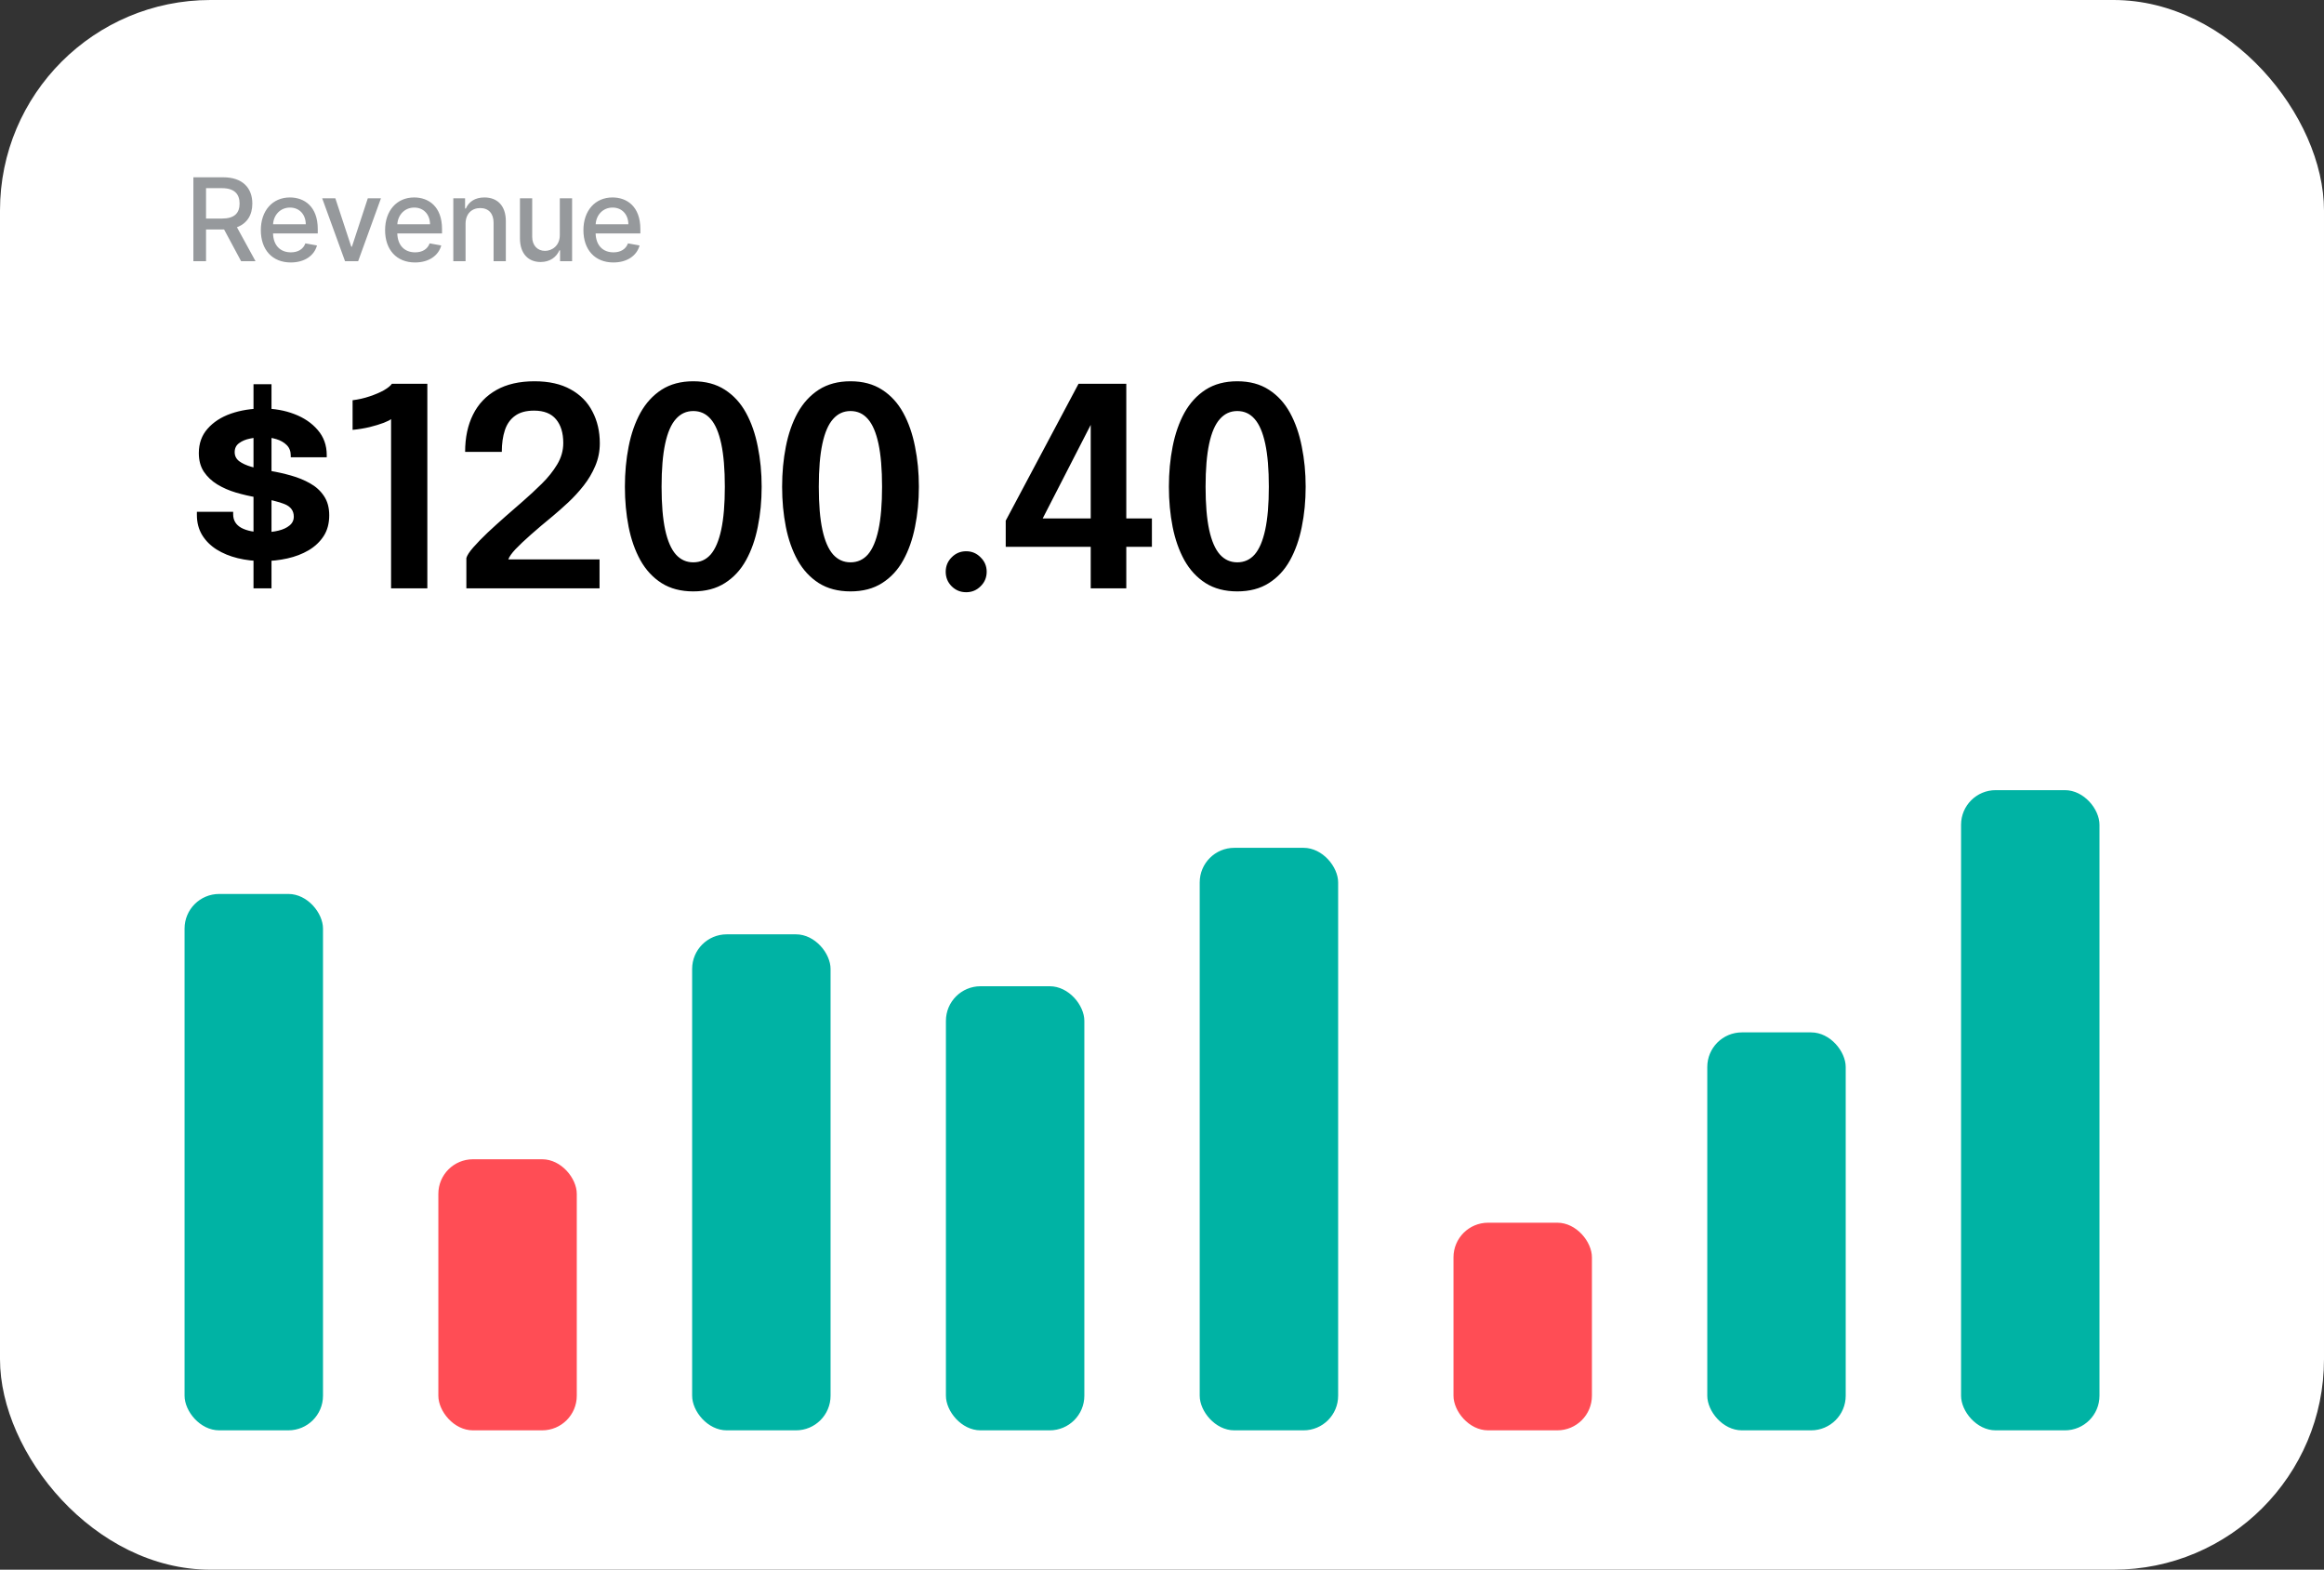
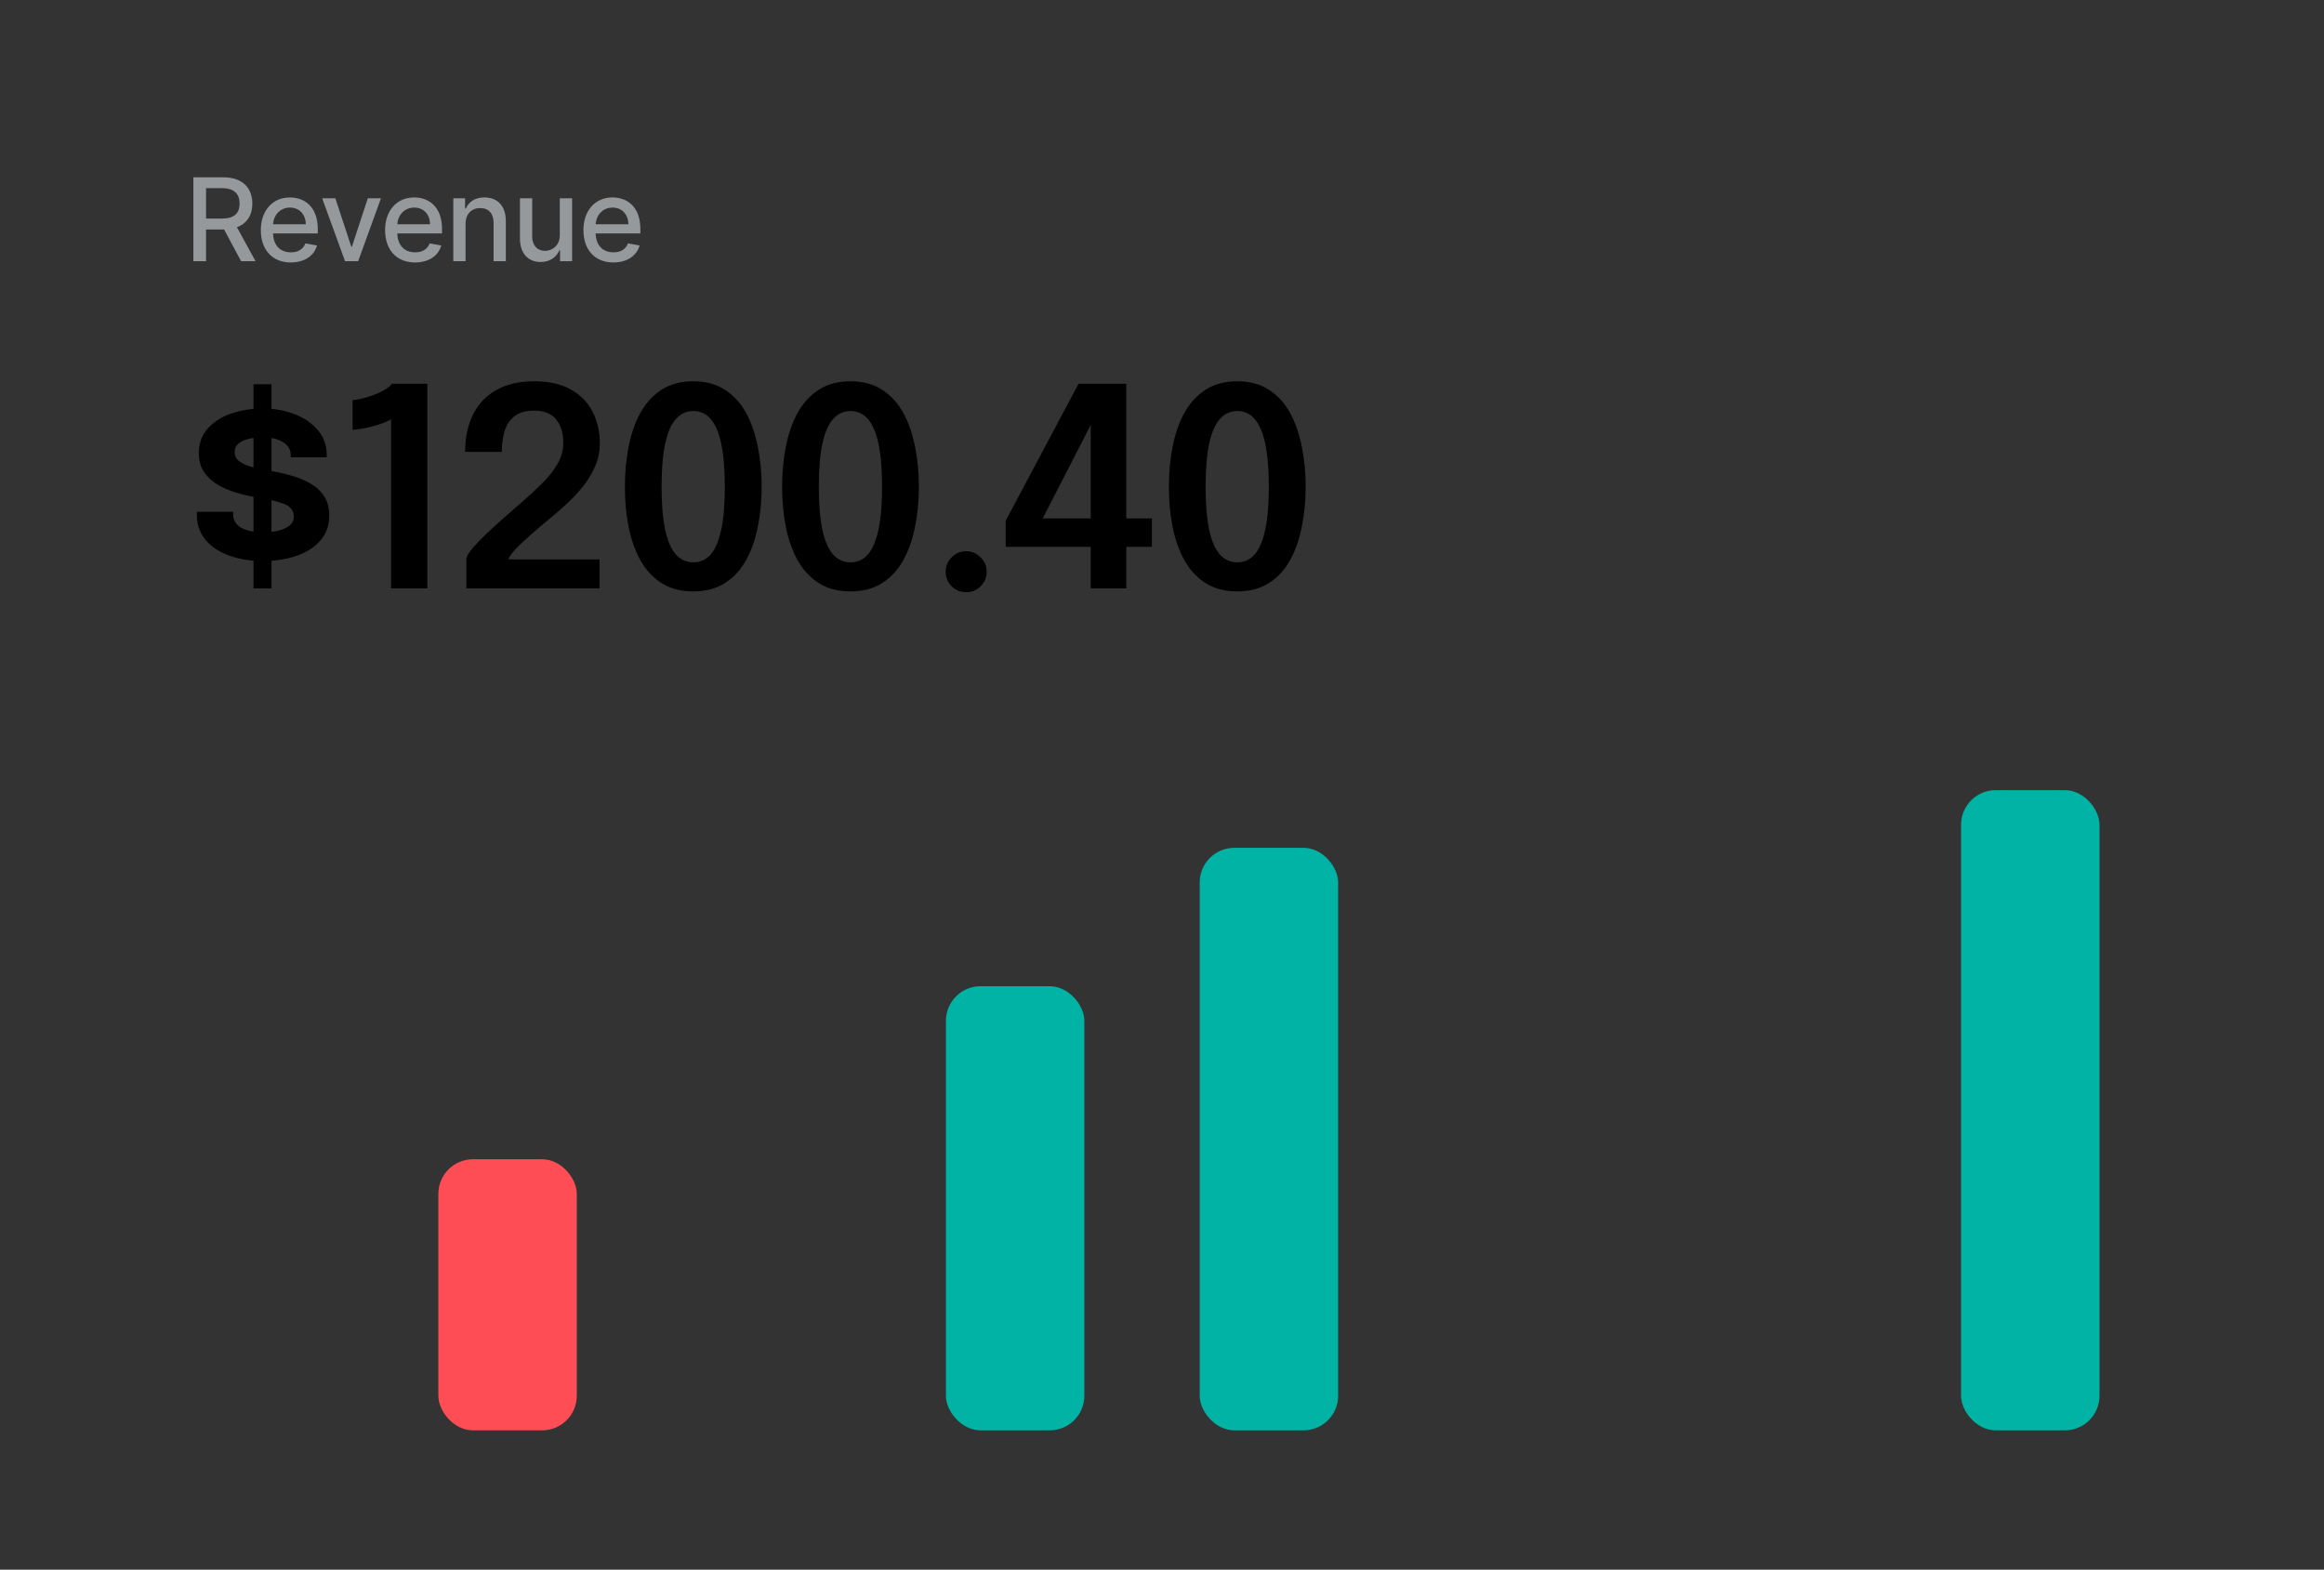
<svg xmlns="http://www.w3.org/2000/svg" width="265" height="179" viewBox="0 0 265 179" fill="none">
  <rect x="0" y="0" width="265" height="179" fill="#333333" stroke="none" />
-   <rect width="265" height="179" rx="24" fill="white" />
  <path d="M22.051 29.785H23.494V26.165H25.456C25.489 26.165 25.517 26.165 25.55 26.165L27.493 29.785H29.137L27.016 25.912C28.189 25.478 28.773 24.502 28.773 23.217C28.773 21.456 27.68 20.218 25.461 20.218H22.051V29.785ZM23.494 24.922V21.456H25.307C26.732 21.456 27.32 22.133 27.32 23.217C27.32 24.296 26.732 24.922 25.325 24.922H23.494ZM33.156 29.93C34.721 29.93 35.828 29.159 36.146 27.991L34.824 27.753C34.572 28.43 33.964 28.776 33.17 28.776C31.974 28.776 31.171 28 31.134 26.618H36.234V26.122C36.234 23.53 34.684 22.516 33.058 22.516C31.059 22.516 29.742 24.039 29.742 26.244C29.742 28.472 31.04 29.93 33.156 29.93ZM31.138 25.571C31.194 24.553 31.932 23.67 33.068 23.67C34.151 23.67 34.861 24.474 34.866 25.571H31.138ZM43.441 22.61H41.941L40.129 28.131H40.054L38.237 22.61H36.737L39.344 29.785H40.839L43.441 22.61ZM47.325 29.93C48.89 29.93 49.997 29.159 50.315 27.991L48.993 27.753C48.741 28.43 48.133 28.776 47.339 28.776C46.144 28.776 45.34 28 45.303 26.618H50.404V26.122C50.404 23.53 48.853 22.516 47.227 22.516C45.228 22.516 43.911 24.039 43.911 26.244C43.911 28.472 45.209 29.93 47.325 29.93ZM45.307 25.571C45.364 24.553 46.102 23.67 47.237 23.67C48.32 23.67 49.03 24.474 49.035 25.571H45.307ZM53.087 25.525C53.087 24.38 53.788 23.726 54.759 23.726C55.707 23.726 56.282 24.348 56.282 25.389V29.785H57.679V25.221C57.679 23.446 56.702 22.516 55.236 22.516C54.157 22.516 53.451 23.016 53.12 23.778H53.031V22.61H51.69V29.785H53.087V25.525ZM63.834 26.809C63.838 28.028 62.932 28.608 62.147 28.608C61.283 28.608 60.685 27.982 60.685 27.005V22.61H59.289V27.174C59.289 28.953 60.265 29.878 61.643 29.878C62.722 29.878 63.455 29.308 63.787 28.542H63.862V29.785H65.235V22.61H63.834V26.809ZM69.941 29.93C71.506 29.93 72.613 29.159 72.93 27.991L71.608 27.753C71.356 28.43 70.749 28.776 69.955 28.776C68.759 28.776 67.956 28 67.918 26.618H73.019V26.122C73.019 23.53 71.468 22.516 69.843 22.516C67.843 22.516 66.526 24.039 66.526 26.244C66.526 28.472 67.825 29.93 69.941 29.93ZM67.923 25.571C67.979 24.553 68.717 23.67 69.852 23.67C70.936 23.67 71.646 24.474 71.65 25.571H67.923Z" fill="#96999C" />
  <path d="M28.907 43.81H30.959V67.092H28.907V43.81ZM29.965 63.983C28.965 63.983 28.013 63.872 27.108 63.651C26.203 63.43 25.398 63.099 24.693 62.657C23.998 62.215 23.451 61.668 23.051 61.015C22.651 60.352 22.451 59.589 22.451 58.726C22.451 58.663 22.451 58.6 22.451 58.537C22.451 58.474 22.451 58.416 22.451 58.363H26.587C26.587 58.416 26.587 58.463 26.587 58.505C26.587 58.537 26.587 58.584 26.587 58.648C26.587 59.331 26.897 59.847 27.518 60.194C28.149 60.531 29.002 60.7 30.075 60.7C30.675 60.7 31.233 60.636 31.748 60.51C32.275 60.384 32.695 60.189 33.011 59.926C33.337 59.663 33.5 59.326 33.5 58.916C33.5 58.253 33.158 57.779 32.474 57.495C31.79 57.211 30.728 56.953 29.286 56.722C28.486 56.585 27.692 56.401 26.902 56.169C26.124 55.938 25.413 55.627 24.772 55.238C24.14 54.849 23.63 54.365 23.24 53.786C22.862 53.207 22.672 52.502 22.672 51.671C22.672 50.566 23.004 49.64 23.667 48.893C24.33 48.135 25.213 47.562 26.318 47.172C27.434 46.783 28.66 46.588 29.996 46.588C31.28 46.588 32.469 46.798 33.564 47.219C34.669 47.64 35.558 48.245 36.231 49.035C36.915 49.824 37.257 50.776 37.257 51.892C37.257 51.934 37.257 51.981 37.257 52.034C37.257 52.076 37.257 52.113 37.257 52.144H33.153C33.153 52.113 33.153 52.081 33.153 52.05C33.153 52.018 33.153 51.981 33.153 51.939C33.153 51.455 33.001 51.06 32.695 50.755C32.39 50.45 31.996 50.224 31.512 50.077C31.027 49.929 30.522 49.855 29.996 49.855C29.512 49.855 29.018 49.908 28.512 50.013C28.018 50.108 27.602 50.282 27.265 50.534C26.929 50.776 26.76 51.118 26.76 51.56C26.76 51.981 26.929 52.323 27.265 52.586C27.613 52.849 28.097 53.07 28.718 53.249C29.339 53.417 30.059 53.57 30.88 53.707C31.638 53.833 32.406 54.007 33.185 54.228C33.974 54.449 34.695 54.743 35.347 55.112C36.01 55.48 36.542 55.964 36.941 56.564C37.341 57.153 37.541 57.885 37.541 58.758C37.541 59.684 37.331 60.473 36.91 61.126C36.489 61.778 35.916 62.32 35.189 62.752C34.474 63.172 33.664 63.483 32.759 63.683C31.864 63.883 30.933 63.983 29.965 63.983ZM48.729 43.763V67.092H44.593V47.788C44.488 47.893 44.209 48.035 43.757 48.214C43.315 48.382 42.778 48.545 42.147 48.703C41.526 48.85 40.879 48.956 40.205 49.019V45.641C40.879 45.557 41.526 45.41 42.147 45.199C42.778 44.989 43.32 44.757 43.773 44.505C44.225 44.241 44.53 43.994 44.688 43.763H48.729ZM53.179 67.092V63.636C53.263 63.33 53.526 62.925 53.968 62.42C54.42 61.904 54.968 61.341 55.609 60.731C56.262 60.121 56.941 59.505 57.646 58.884C58.351 58.263 59.008 57.69 59.619 57.164C60.355 56.522 61.076 55.854 61.781 55.159C62.486 54.465 63.07 53.733 63.533 52.965C63.996 52.197 64.228 51.381 64.228 50.518C64.228 49.371 63.954 48.472 63.407 47.819C62.86 47.156 62.023 46.825 60.897 46.825C59.982 46.825 59.256 47.025 58.719 47.425C58.182 47.814 57.798 48.361 57.567 49.066C57.335 49.771 57.219 50.592 57.219 51.529H53.037C53.037 49.898 53.337 48.482 53.936 47.283C54.536 46.072 55.425 45.136 56.604 44.473C57.782 43.81 59.23 43.478 60.945 43.478C62.597 43.478 63.975 43.789 65.08 44.41C66.185 45.02 67.011 45.862 67.558 46.935C68.116 47.998 68.395 49.203 68.395 50.55C68.395 51.465 68.221 52.328 67.874 53.139C67.537 53.938 67.096 54.686 66.548 55.38C66.001 56.075 65.417 56.711 64.796 57.29C64.175 57.869 63.581 58.395 63.013 58.868C62.087 59.626 61.26 60.326 60.534 60.968C59.819 61.599 59.235 62.152 58.782 62.625C58.34 63.099 58.067 63.488 57.961 63.793H68.364V67.092H53.179ZM79.052 67.439C77.642 67.439 76.437 67.124 75.438 66.493C74.448 65.861 73.644 64.993 73.023 63.888C72.412 62.783 71.965 61.515 71.681 60.084C71.397 58.642 71.255 57.116 71.255 55.506C71.255 53.896 71.397 52.37 71.681 50.929C71.965 49.477 72.412 48.193 73.023 47.077C73.644 45.962 74.448 45.083 75.438 44.441C76.437 43.8 77.642 43.478 79.052 43.478C80.463 43.478 81.662 43.8 82.651 44.441C83.651 45.083 84.456 45.962 85.066 47.077C85.677 48.193 86.124 49.477 86.408 50.929C86.703 52.37 86.85 53.896 86.85 55.506C86.85 57.116 86.703 58.642 86.408 60.084C86.124 61.515 85.677 62.783 85.066 63.888C84.456 64.993 83.651 65.861 82.651 66.493C81.662 67.124 80.463 67.439 79.052 67.439ZM79.052 64.125C79.852 64.125 80.515 63.825 81.041 63.225C81.567 62.615 81.967 61.673 82.241 60.4C82.514 59.126 82.651 57.495 82.651 55.506C82.651 53.507 82.514 51.871 82.241 50.597C81.967 49.324 81.567 48.388 81.041 47.788C80.515 47.177 79.852 46.872 79.052 46.872C78.263 46.872 77.6 47.177 77.064 47.788C76.527 48.388 76.122 49.324 75.848 50.597C75.575 51.871 75.438 53.507 75.438 55.506C75.438 57.506 75.575 59.142 75.848 60.415C76.122 61.678 76.527 62.615 77.064 63.225C77.6 63.825 78.263 64.125 79.052 64.125ZM96.98 67.439C95.57 67.439 94.365 67.124 93.366 66.493C92.376 65.861 91.571 64.993 90.951 63.888C90.34 62.783 89.893 61.515 89.609 60.084C89.325 58.642 89.183 57.116 89.183 55.506C89.183 53.896 89.325 52.37 89.609 50.929C89.893 49.477 90.34 48.193 90.951 47.077C91.571 45.962 92.376 45.083 93.366 44.441C94.365 43.8 95.57 43.478 96.98 43.478C98.39 43.478 99.59 43.8 100.579 44.441C101.579 45.083 102.384 45.962 102.994 47.077C103.605 48.193 104.052 49.477 104.336 50.929C104.631 52.37 104.778 53.896 104.778 55.506C104.778 57.116 104.631 58.642 104.336 60.084C104.052 61.515 103.605 62.783 102.994 63.888C102.384 64.993 101.579 65.861 100.579 66.493C99.59 67.124 98.39 67.439 96.98 67.439ZM96.98 64.125C97.78 64.125 98.443 63.825 98.969 63.225C99.495 62.615 99.895 61.673 100.169 60.4C100.442 59.126 100.579 57.495 100.579 55.506C100.579 53.507 100.442 51.871 100.169 50.597C99.895 49.324 99.495 48.388 98.969 47.788C98.443 47.177 97.78 46.872 96.98 46.872C96.191 46.872 95.528 47.177 94.991 47.788C94.455 48.388 94.05 49.324 93.776 50.597C93.502 51.871 93.366 53.507 93.366 55.506C93.366 57.506 93.502 59.142 93.776 60.415C94.05 61.678 94.455 62.615 94.991 63.225C95.528 63.825 96.191 64.125 96.98 64.125ZM110.173 67.534C109.52 67.534 108.968 67.308 108.515 66.856C108.063 66.403 107.837 65.851 107.837 65.198C107.837 64.556 108.063 64.009 108.515 63.556C108.968 63.093 109.52 62.862 110.173 62.862C110.815 62.862 111.362 63.093 111.814 63.556C112.277 64.009 112.509 64.556 112.509 65.198C112.509 65.851 112.277 66.403 111.814 66.856C111.362 67.308 110.815 67.534 110.173 67.534ZM124.372 67.092V62.357H114.68V59.374L122.983 43.763H128.428V59.121H131.349V62.357H128.428V67.092H124.372ZM117.932 60.999L116.748 59.121H124.372V46.462L125.271 46.699L117.932 60.999ZM141.083 67.439C139.673 67.439 138.468 67.124 137.469 66.493C136.48 65.861 135.675 64.993 135.054 63.888C134.443 62.783 133.996 61.515 133.712 60.084C133.428 58.642 133.286 57.116 133.286 55.506C133.286 53.896 133.428 52.37 133.712 50.929C133.996 49.477 134.443 48.193 135.054 47.077C135.675 45.962 136.48 45.083 137.469 44.441C138.468 43.8 139.673 43.478 141.083 43.478C142.494 43.478 143.693 43.8 144.682 44.441C145.682 45.083 146.487 45.962 147.097 47.077C147.708 48.193 148.155 49.477 148.439 50.929C148.734 52.37 148.881 53.896 148.881 55.506C148.881 57.116 148.734 58.642 148.439 60.084C148.155 61.515 147.708 62.783 147.097 63.888C146.487 64.993 145.682 65.861 144.682 66.493C143.693 67.124 142.494 67.439 141.083 67.439ZM141.083 64.125C141.883 64.125 142.546 63.825 143.072 63.225C143.598 62.615 143.998 61.673 144.272 60.4C144.546 59.126 144.682 57.495 144.682 55.506C144.682 53.507 144.546 51.871 144.272 50.597C143.998 49.324 143.598 48.388 143.072 47.788C142.546 47.177 141.883 46.872 141.083 46.872C140.294 46.872 139.631 47.177 139.095 47.788C138.558 48.388 138.153 49.324 137.879 50.597C137.606 51.871 137.469 53.507 137.469 55.506C137.469 57.506 137.606 59.142 137.879 60.415C138.153 61.678 138.558 62.615 139.095 63.225C139.631 63.825 140.294 64.125 141.083 64.125Z" fill="black" />
-   <rect x="21.046" y="101.942" width="15.785" height="61.165" rx="3.946" fill="#00B3A4" />
-   <rect x="78.923" y="106.546" width="15.785" height="56.562" rx="3.946" fill="#00B3A4" />
  <rect x="136.8" y="96.681" width="15.785" height="66.427" rx="3.946" fill="#00B3A4" />
-   <rect x="194.677" y="117.727" width="15.785" height="45.381" rx="3.946" fill="#00B3A4" />
  <rect x="49.984" y="132.196" width="15.785" height="30.912" rx="3.946" fill="#FF4D55" />
  <rect x="107.861" y="112.466" width="15.785" height="50.642" rx="3.946" fill="#00B3A4" />
-   <rect x="165.738" y="139.431" width="15.785" height="23.677" rx="3.946" fill="#FF4D55" />
  <rect x="223.615" y="90.104" width="15.785" height="73.004" rx="3.946" fill="#00B3A4" />
</svg>